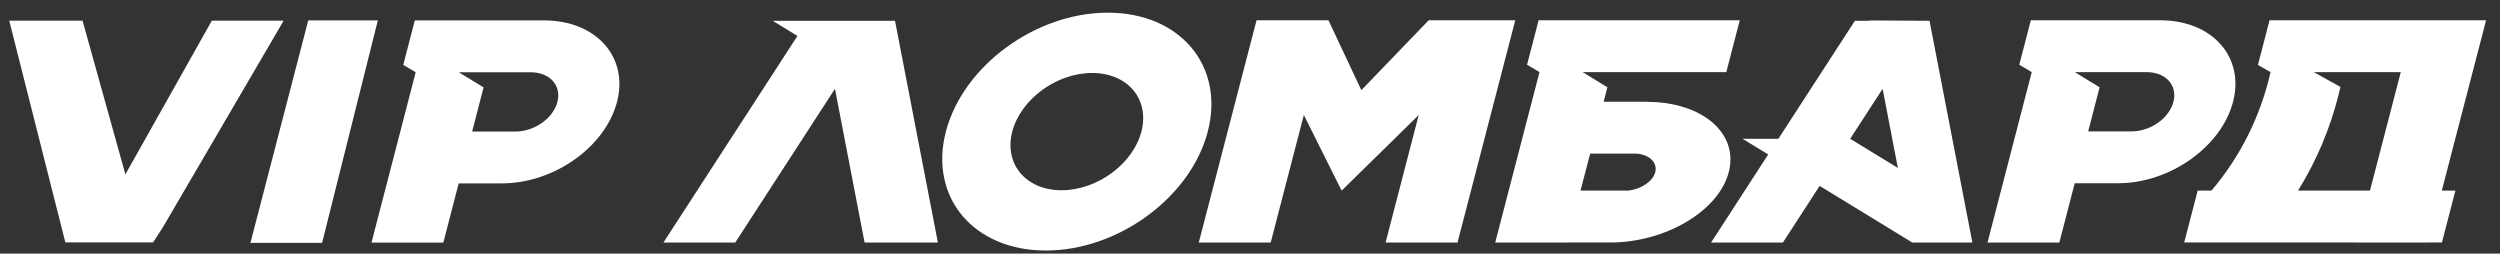
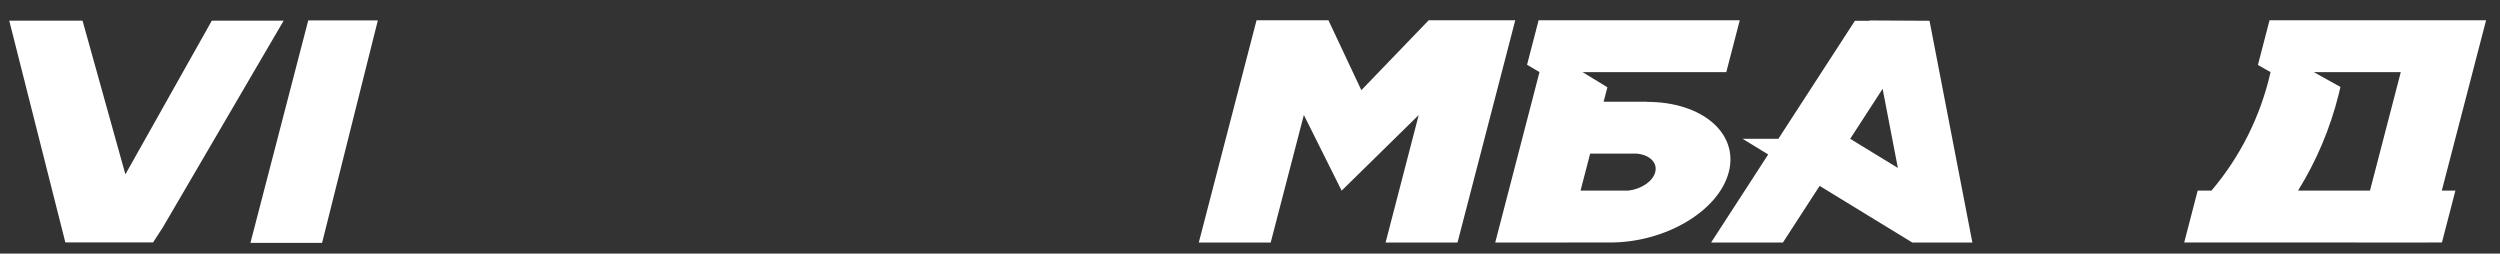
<svg xmlns="http://www.w3.org/2000/svg" width="207" height="21" viewBox="0 0 207 21" fill="none">
  <rect x="0" y="0" width="207" height="21" fill="#333333" stroke="none" />
  <path d="M137.053 14.257C136.854 15.017 135.908 15.649 134.845 15.781H130.869L131.665 12.719H135.509C136.581 12.81 137.261 13.464 137.053 14.257ZM136.367 8.435L136.365 8.426H132.78L133.092 7.227L131.039 5.972H142.937L144.052 1.679H134.533H128.586H127.397L126.44 5.359L127.47 5.972L123.805 20.079H129.753L129.754 20.074H133.313L133.312 20.078C133.315 20.078 133.318 20.079 133.321 20.079C137.903 20.079 142.3 17.472 143.141 14.257C143.983 11.042 140.95 8.435 136.367 8.435Z" fill="white" />
  <path d="M153.195 11.493L155.881 7.353L157.143 13.906L153.195 11.493ZM154.79 1.694L154.795 1.72H153.587L147.249 11.492H144.283L146.407 12.79L141.68 20.079H147.627L150.666 15.393L158.332 20.079H163.312L159.764 1.72L154.79 1.694Z" fill="white" />
  <path d="M196.235 15.781H190.279C191.784 13.357 192.93 10.675 193.643 7.813C193.693 7.609 193.742 7.405 193.788 7.199L191.584 5.973H198.784L196.235 15.781ZM205.847 1.679H204.667H199.899H187.917L186.956 5.378L188.002 5.973C187.165 9.67 185.457 13.019 183.111 15.781H181.969L180.853 20.074H195.12L195.119 20.079H201.066L201.067 20.074H202.193L203.308 15.781H202.182L205.847 1.679Z" fill="white" />
-   <path d="M94.507 10.897C93.808 13.578 90.849 15.752 87.897 15.752C84.945 15.752 83.118 13.578 83.816 10.897C84.514 8.216 87.474 6.042 90.426 6.042C93.378 6.042 95.205 8.216 94.507 10.897ZM91.726 1.05C85.738 1.05 79.736 5.458 78.319 10.897C76.903 16.335 80.609 20.744 86.596 20.744C92.585 20.744 98.587 16.335 100.004 10.897C101.42 5.458 97.714 1.05 91.726 1.05Z" fill="white" />
-   <path d="M66.941 1.72H66.841H63.976L66.028 2.974L54.934 20.079H60.881L69.135 7.353L71.587 20.079H77.656L74.107 1.72H66.941Z" fill="white" />
  <path d="M119.508 1.68H118.293L112.72 7.466L109.996 1.68H104.041L99.26 20.079H105.215L107.959 9.521L111.088 15.786L117.47 9.523L114.727 20.079H120.682L125.463 1.68H119.508Z" fill="white" />
-   <path d="M173.116 10.879H172.901L173.848 7.227L171.796 5.973H177.745C179.321 5.973 180.317 7.06 179.962 8.426C179.607 9.791 178.065 10.879 176.488 10.879H173.116ZM184.897 8.426C185.865 4.7 183.163 1.679 178.86 1.679H175.29H169.343H168.153L167.197 5.359L168.227 5.973L164.567 20.079H170.514L171.787 15.172H175.372C179.675 15.172 183.929 12.152 184.897 8.426Z" fill="white" />
  <path d="M12.576 20.069H12.676L13.489 18.815L23.487 1.71H17.54L10.382 14.436L6.834 1.71H0.765L5.41 20.069H12.576Z" fill="white" />
-   <path d="M39.309 10.89H39.093L40.041 7.238L37.988 5.983H43.937C45.514 5.983 46.509 7.071 46.154 8.436C45.8 9.802 44.257 10.89 42.681 10.89H39.309ZM51.09 8.436C52.058 4.71 49.355 1.69 45.053 1.69H41.482H35.535H34.346L33.39 5.37L34.419 5.983L30.759 20.089H36.707L37.98 15.183H41.565C45.868 15.183 50.122 12.162 51.09 8.436Z" fill="white" />
  <path d="M25.522 1.69L20.736 20.109H26.669L31.285 1.69H25.522Z" fill="white" />
</svg>